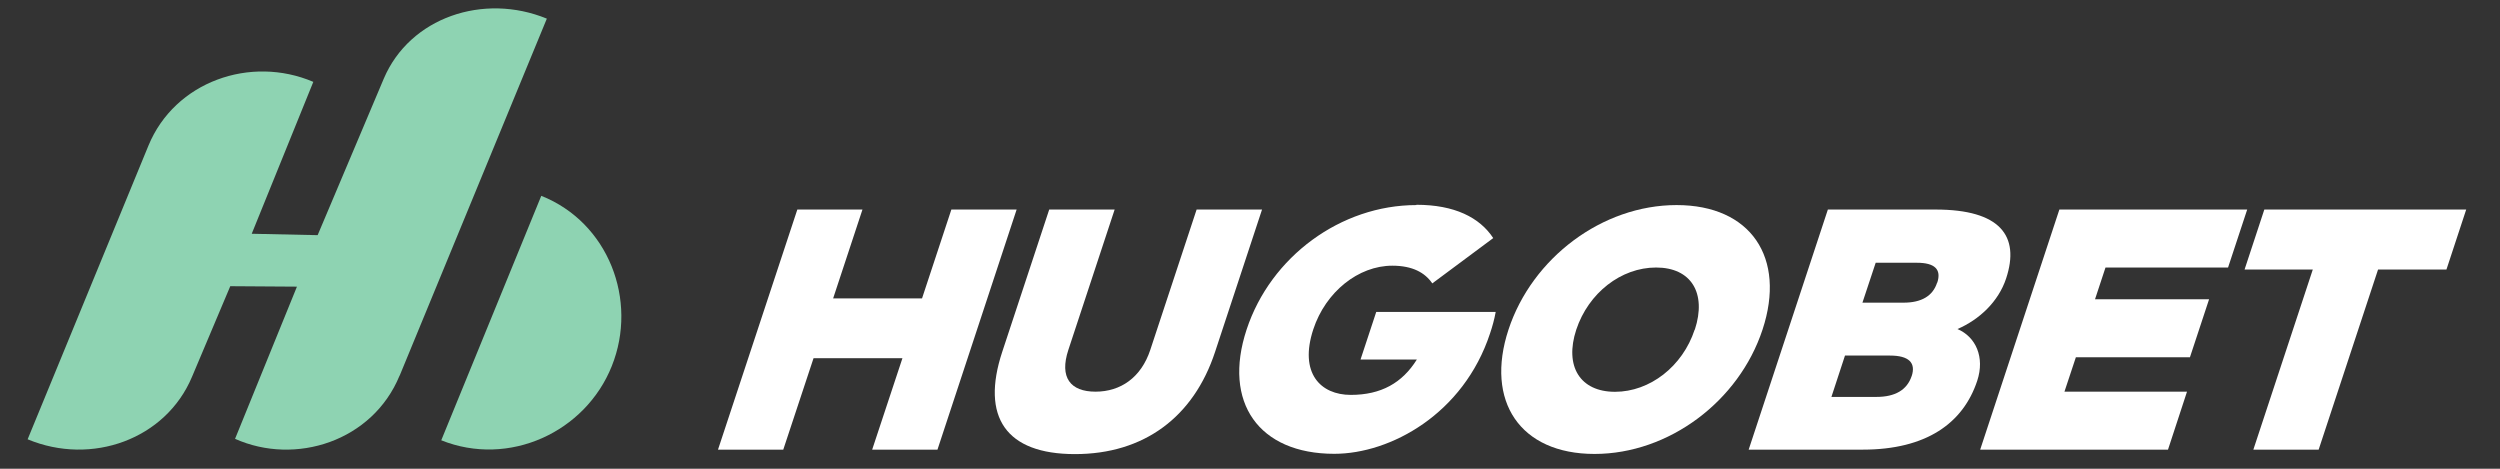
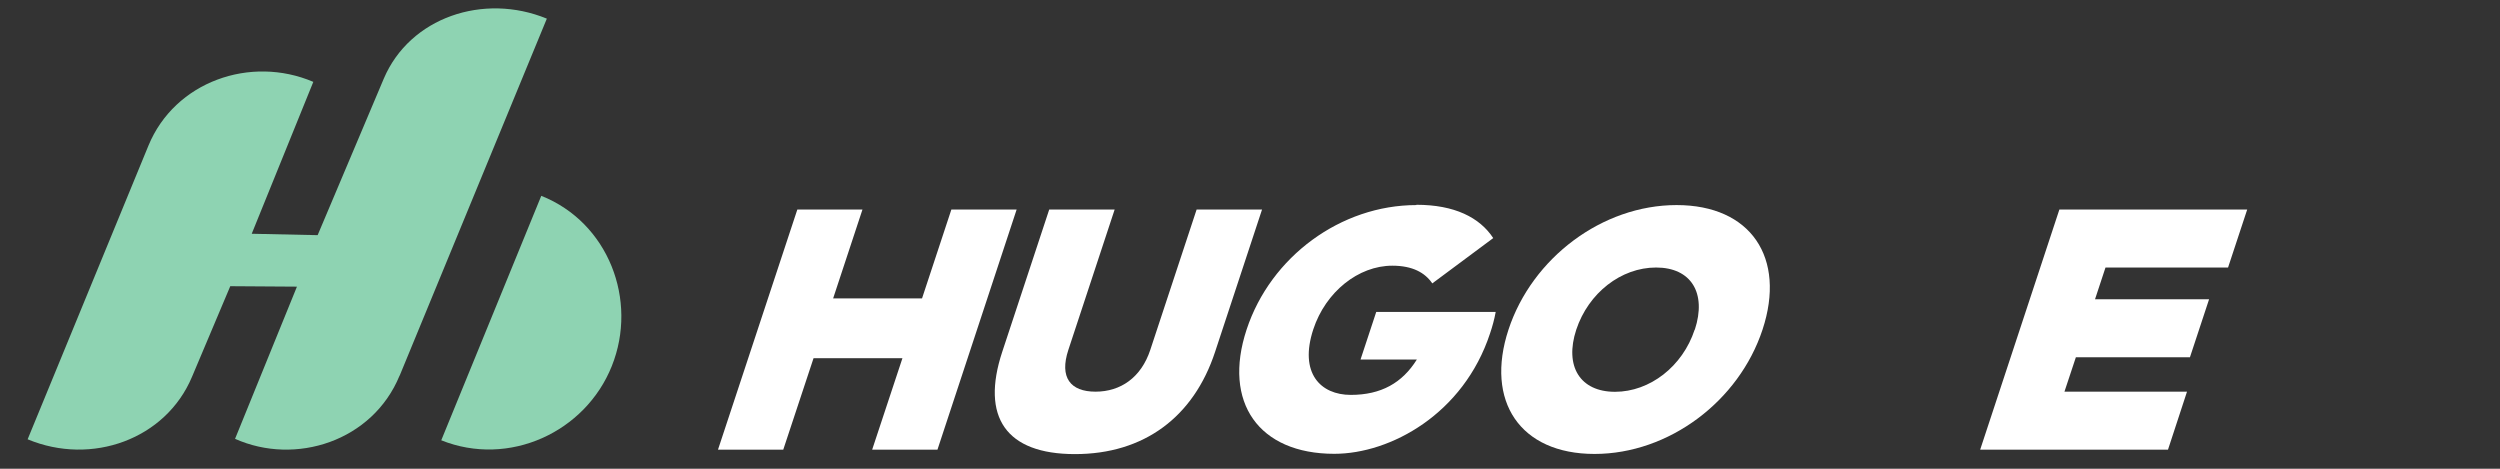
<svg xmlns="http://www.w3.org/2000/svg" width="400" zoomAndPan="magnify" viewBox="0 0 300 56.25" height="75" preserveAspectRatio="xMidYMid meet" version="1.0">
  <rect x="0" y="0" width="300" height="56.25" fill="#333333" stroke="none" />
  <path fill="#8ed3b2" d="M 47.949 45.074 C 44.711 52.957 35.449 55.898 28.207 52.66 L 35.633 34.398 L 27.633 34.344 L 23.039 45.223 C 19.891 52.715 11 55.918 3.316 52.715 L 17.816 17.469 C 20.984 9.789 30.059 6.605 37.598 9.824 L 30.207 28.051 L 38.117 28.219 L 46.062 9.418 C 49.191 2.09 58.027 -0.887 65.621 2.238 L 47.969 45.055 Z M 47.949 45.074 " fill-opacity="1" fill-rule="nonzero" />
  <path fill="#8ed3b2" d="M 52.953 52.828 L 64.953 23.5 C 73.008 26.699 76.582 36.027 73.418 43.926 C 70.25 51.863 61.082 56.102 52.934 52.828 " fill-opacity="1" fill-rule="nonzero" />
-   <path fill="#ffffff" d="M 295.945 25.145 L 271.719 25.145 L 269.348 32.344 L 277.535 32.344 L 270.402 53.957 L 278.238 53.957 L 285.367 32.344 L 293.574 32.344 Z M 295.945 25.145 " fill-opacity="1" fill-rule="nonzero" />
  <path fill="#ffffff" d="M 262.441 47 L 247.734 47 L 249.105 42.871 L 262.793 42.871 L 265.09 35.914 L 251.402 35.914 L 252.66 32.102 L 267.367 32.102 L 269.664 25.145 L 247.125 25.145 L 237.621 53.957 L 260.16 53.957 Z M 262.441 47 " fill-opacity="1" fill-rule="nonzero" />
-   <path fill="#ffffff" d="M 232.27 25.145 L 219.344 25.145 L 209.84 53.957 L 223.527 53.957 C 231.141 53.957 235.586 50.793 237.27 45.684 C 238.195 42.871 237.105 40.43 234.898 39.484 C 237.512 38.355 239.809 36.211 240.734 33.418 C 242.418 28.309 240.031 25.145 232.27 25.145 Z M 229.398 45.129 C 228.844 46.793 227.418 47.629 225.176 47.629 L 219.77 47.629 C 219.77 47.629 221.398 42.668 221.398 42.668 L 226.805 42.668 C 229.047 42.668 229.938 43.52 229.398 45.148 Z M 232.453 33.918 C 231.938 35.527 230.566 36.32 228.418 36.32 L 223.492 36.32 L 225.082 31.531 L 230.027 31.531 C 232.176 31.531 232.992 32.324 232.473 33.918 Z M 232.453 33.918 " fill-opacity="1" fill-rule="nonzero" />
  <path fill="#ffffff" d="M 201.191 24.609 C 192.266 24.609 183.855 30.957 181.023 39.543 C 178.188 48.145 182.41 54.473 191.34 54.473 C 200.266 54.473 208.676 48.145 211.508 39.543 C 214.34 30.938 210.117 24.609 201.191 24.609 Z M 203.359 39.559 C 201.914 43.965 197.988 47.016 193.801 47.016 C 189.617 47.016 187.707 43.965 189.152 39.559 C 190.617 35.156 194.523 32.102 198.73 32.102 C 202.934 32.102 204.82 35.156 203.379 39.559 Z M 203.359 39.559 " fill-opacity="1" fill-rule="nonzero" />
  <path fill="#ffffff" d="M 169.965 24.609 C 160.91 24.609 152.48 30.789 149.594 39.543 C 146.703 48.293 151.055 54.457 160.113 54.457 C 166.891 54.457 175.633 49.645 178.801 40.023 C 179.078 39.207 179.32 38.34 179.484 37.434 L 165.148 37.434 L 163.262 43.148 L 170.02 43.148 C 168.262 45.961 165.723 47.387 162.094 47.387 C 158.465 47.387 155.871 44.777 157.594 39.523 C 159.074 35.027 163 31.883 167.078 31.883 C 169.52 31.883 171.004 32.73 171.875 34.008 L 179.188 28.57 C 177.559 26.09 174.539 24.574 169.965 24.574 " fill-opacity="1" fill-rule="nonzero" />
  <path fill="#ffffff" d="M 151.445 25.145 L 143.594 25.145 L 138.035 41.984 C 136.941 45.297 134.48 47 131.461 47 C 128.441 47 127.109 45.297 128.203 41.984 L 133.758 25.145 L 125.906 25.145 L 120.273 42.207 C 117.68 50.051 120.719 54.492 128.996 54.492 C 137.277 54.492 143.242 50.051 145.816 42.207 Z M 151.445 25.145 " fill-opacity="1" fill-rule="nonzero" />
  <path fill="#ffffff" d="M 86.16 53.957 L 93.992 53.957 L 97.625 42.984 L 108.293 42.984 L 104.66 53.957 L 112.496 53.957 L 121.996 25.145 L 114.164 25.145 L 110.645 35.805 L 99.977 35.805 L 103.496 25.145 L 95.68 25.145 L 86.16 53.957 " fill-opacity="1" fill-rule="nonzero" />
</svg>